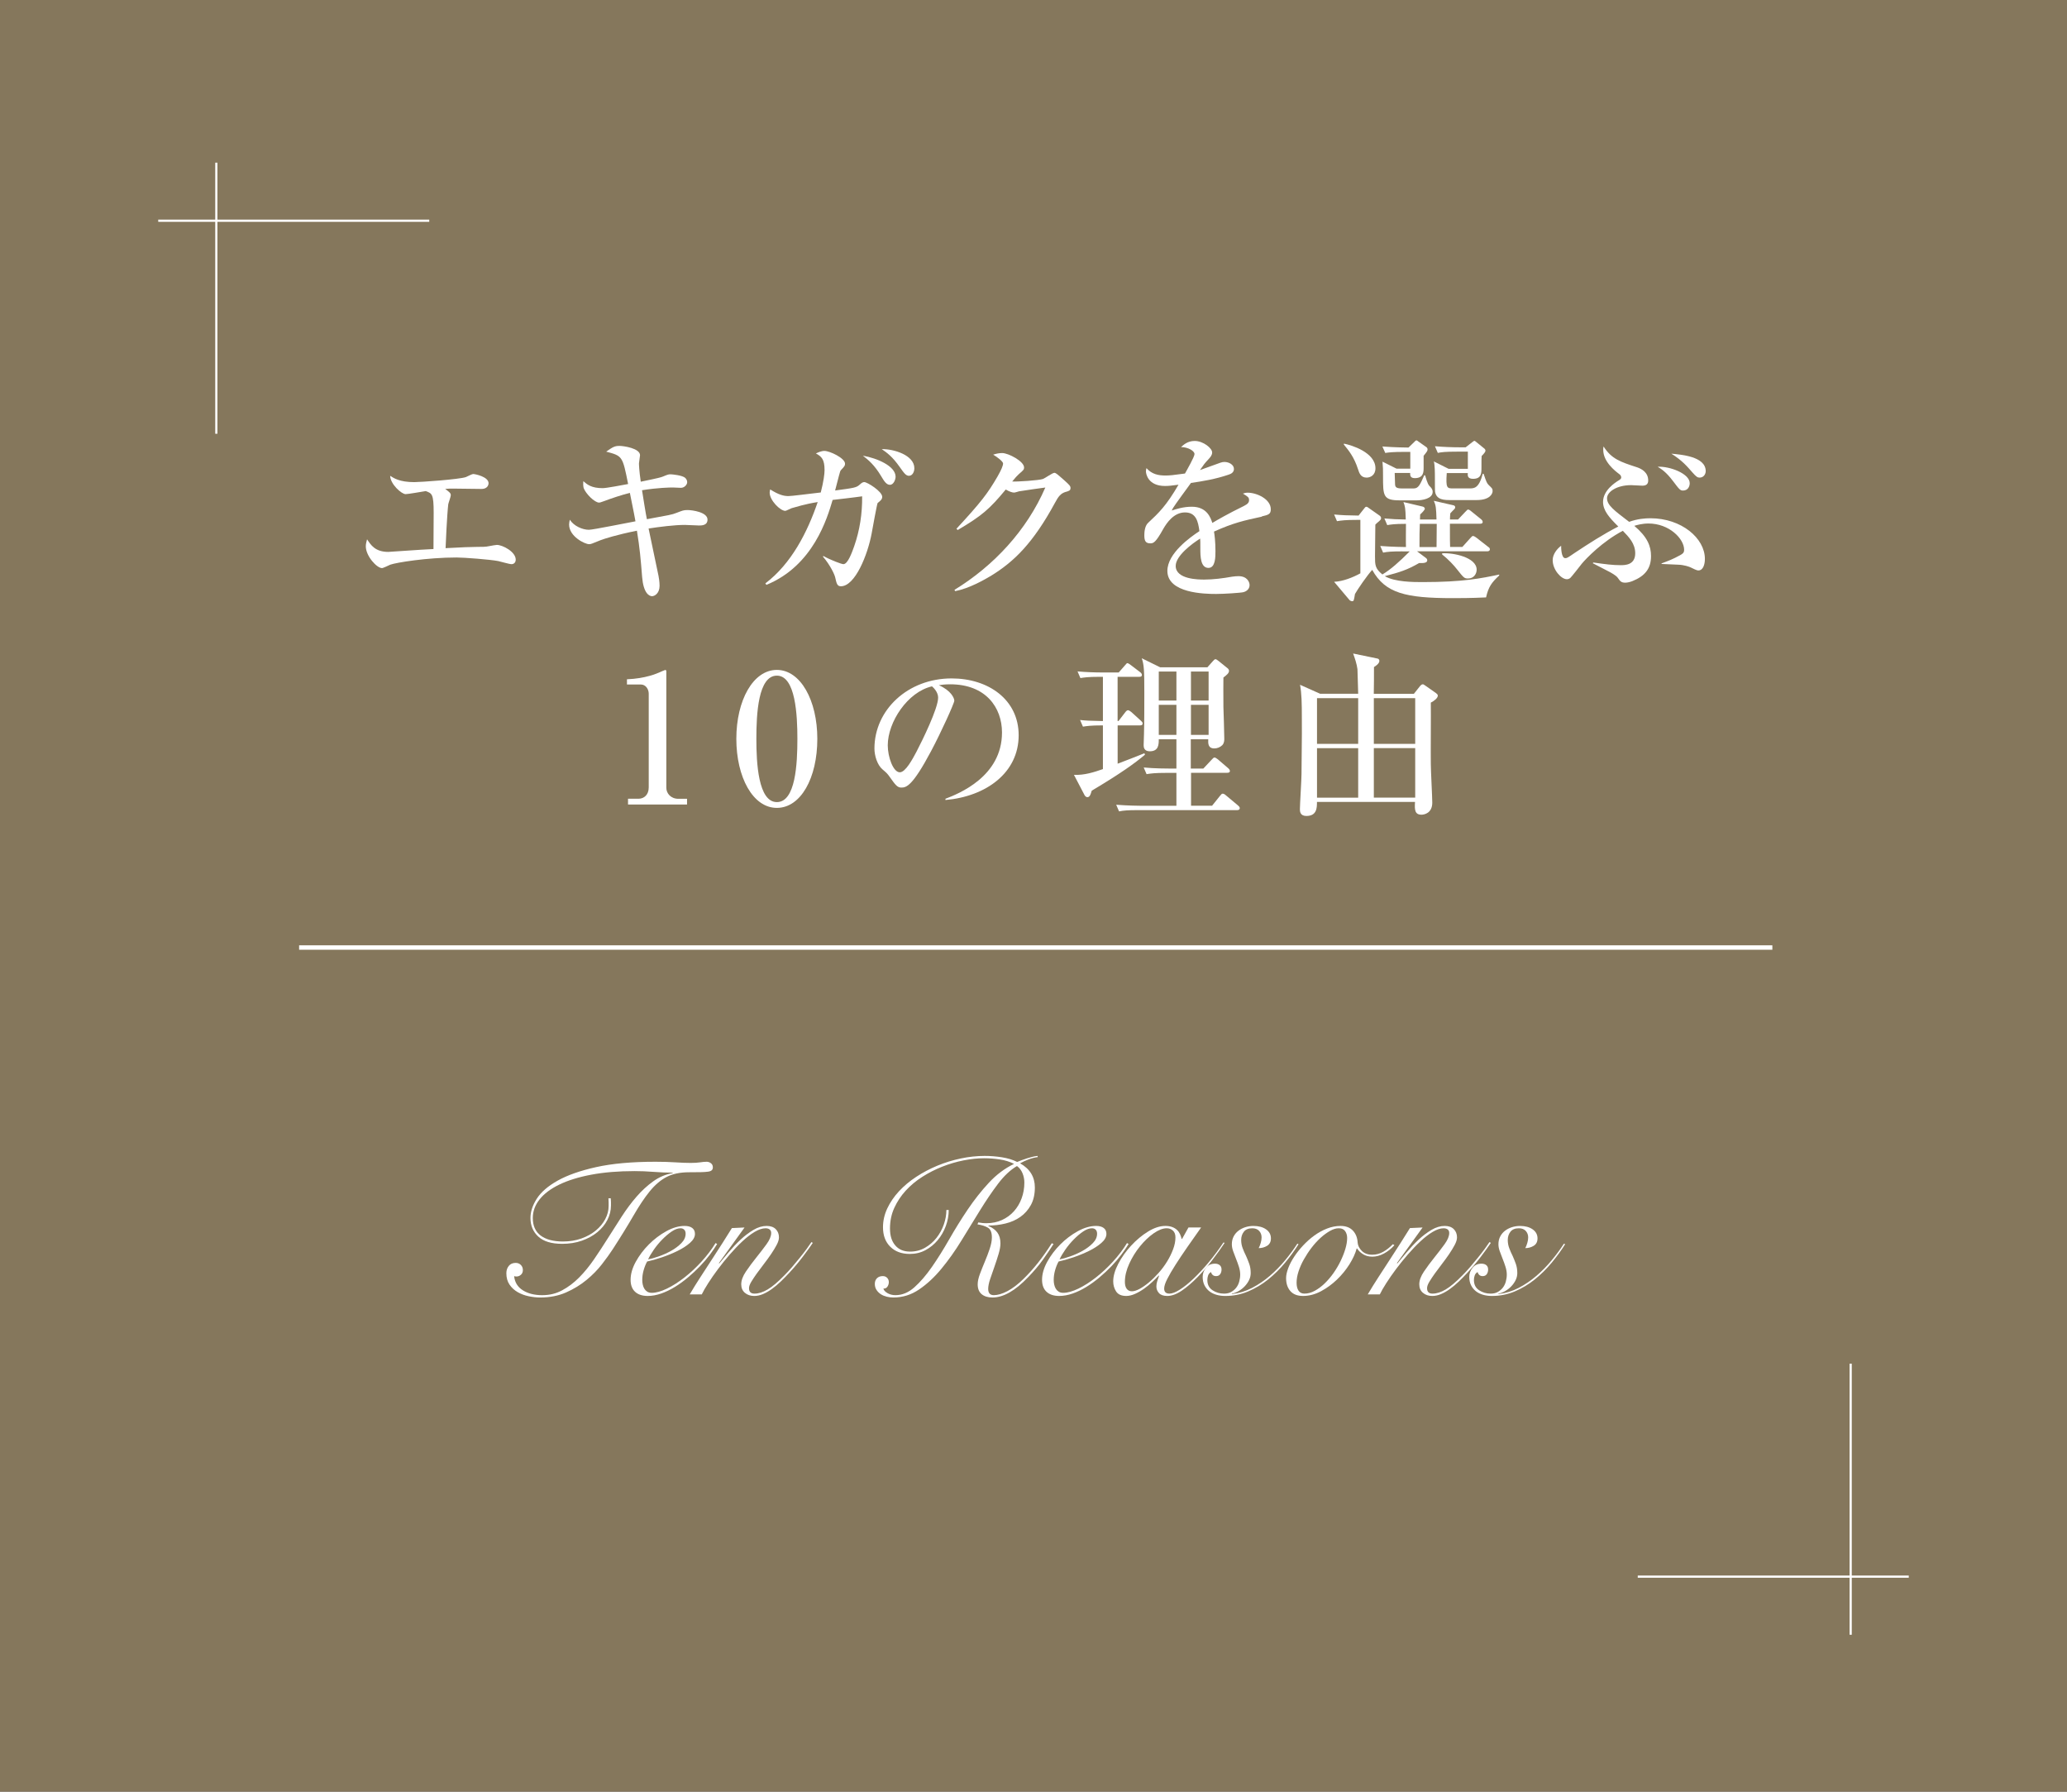
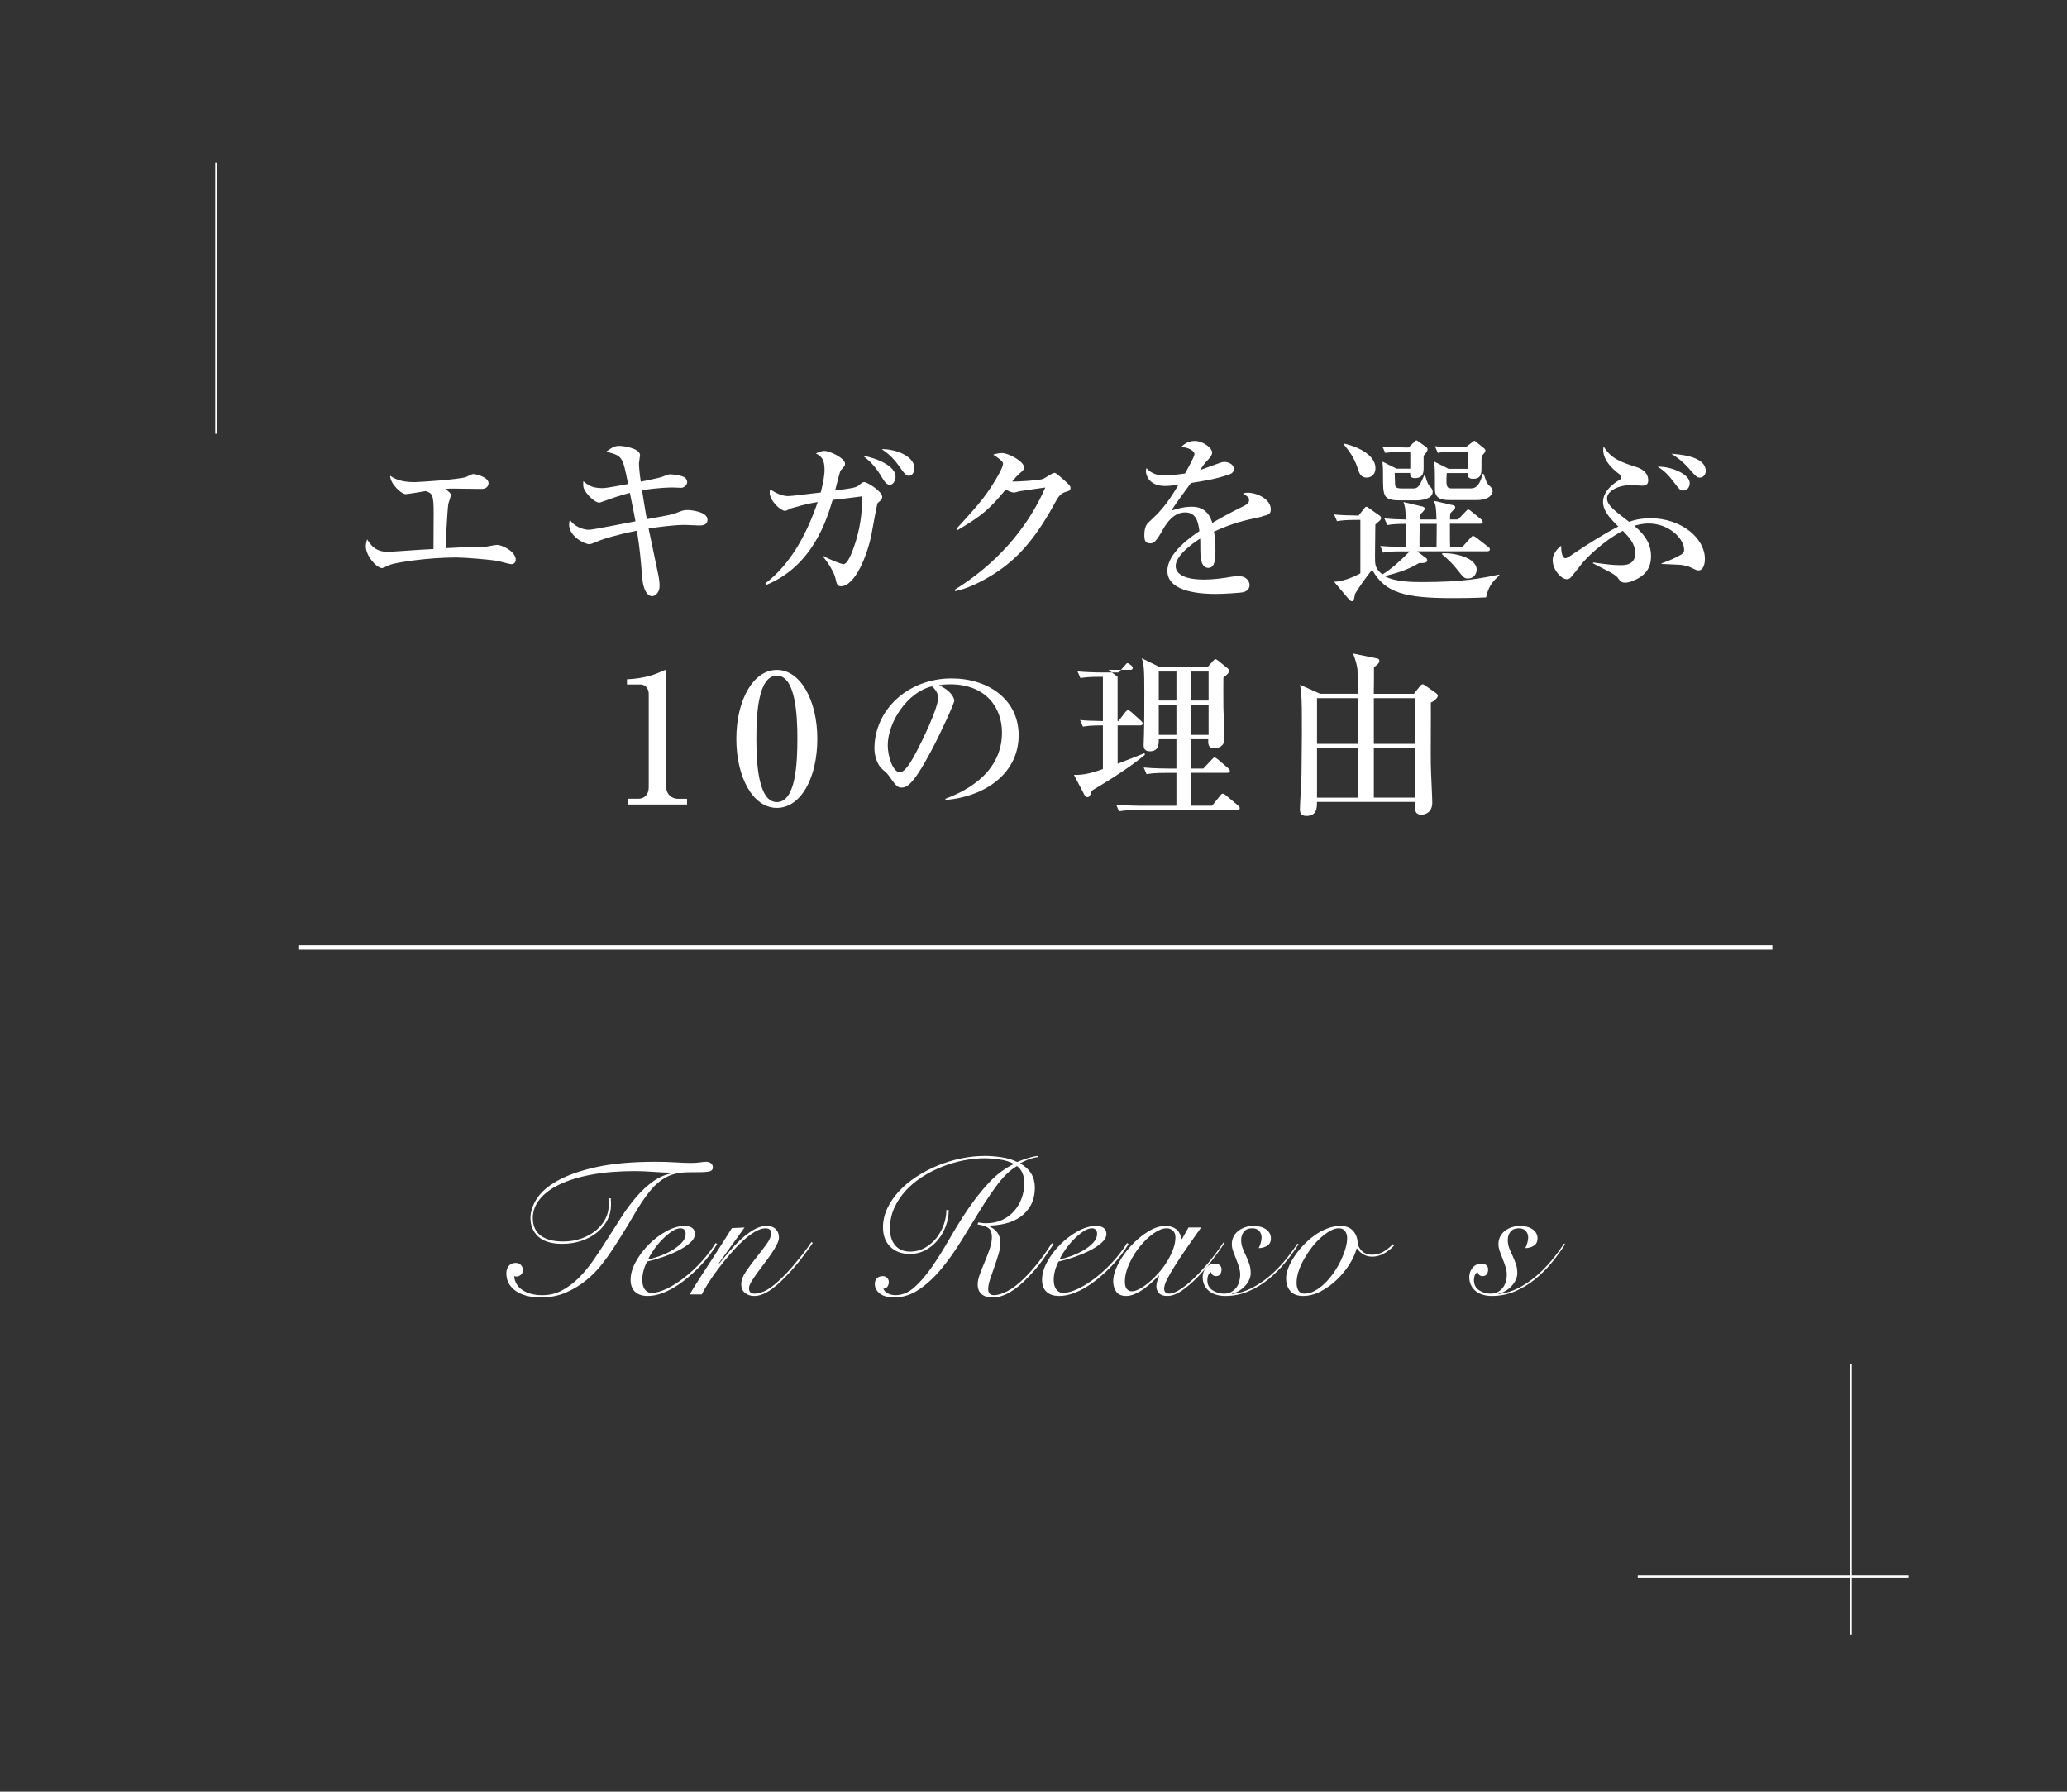
<svg xmlns="http://www.w3.org/2000/svg" id="_レイヤー_1" viewBox="0 0 425.2 368.5">
  <rect x="0" y="0" width="425.2" height="368.5" fill="#333333" stroke="none" />
  <defs>
    <style>.cls-1{stroke-width:.45px;}.cls-1,.cls-2{fill:none;stroke:#fff;}.cls-3{fill:#a8946e;isolation:isolate;opacity:.7;}.cls-3,.cls-4{stroke-width:0px;}.cls-2{stroke-miterlimit:10;stroke-width:.91px;}.cls-4{fill:#fff;}</style>
  </defs>
  <g id="bg">
-     <rect class="cls-3" width="425.2" height="368.5" />
-   </g>
+     </g>
  <line class="cls-2" x1="61.53" y1="194.88" x2="364.59" y2="194.88" />
  <line class="cls-1" x1="44.5" y1="33.46" x2="44.5" y2="89.21" />
-   <line class="cls-1" x1="32.55" y1="45.4" x2="88.3" y2="45.4" />
  <line class="cls-1" x1="380.7" y1="336.22" x2="380.7" y2="280.47" />
  <line class="cls-1" x1="392.65" y1="324.27" x2="336.9" y2="324.27" />
  <path class="cls-4" d="m105.21,116.03c-.44,0-2.33-.56-2.7-.63-1.67-.33-7.07-.74-8.58-.74-6.07,0-12.43,1.04-13.65,1.48-.26.11-1.44.7-1.7.7-1.07,0-3.33-2.48-3.33-4.48,0-.55.15-1,.26-1.44.78,1.18,1.67,2.59,4.37,2.59.04,0,5.55-.37,6.59-.44,1-.04,1.15-.07,2.7-.15,0-1.18.04-6.36.04-7.44,0-3.89-.33-4-1.63-4.48-.67.11-3.66.63-4.14.63-.85,0-3.15-2.07-3.18-3.77.74.48,1.96,1.3,4.96,1.3,1.26,0,9.25-.56,10.62-1.04.26-.11,1.26-.63,1.48-.63.48,0,3.18.59,3.18,1.89,0,.07,0,1.18-1.48,1.18-.92,0-4.88-.07-5.7-.07s-1.07,0-1.74.07c.96.7,1.15.89,1.15,1.3,0,.3-.48,1.59-.52,1.85-.26,2.22-.52,8.18-.55,9.03,3.44-.19,5.33-.26,6.4-.26s1.89,0,2.52-.15c.59-.11,1.41-.26,1.63-.26,1.18,0,3.88,1.41,3.88,3.03,0,.67-.48.93-.85.93Z" />
  <path class="cls-4" d="m143.64,108.07c-.44,0-2.41-.11-2.78-.11-2.11,0-5.33.41-7.44.74.33,1.55,1.74,8.36,2.04,9.73.22,1.15.22,1.92.22,2.04,0,1.55-1,2.15-1.55,2.15-.67,0-1.78-.74-2.04-3.96-.3-3.77-.48-5.88-1.07-9.51-4.25.85-6.73,1.67-7.4,1.92-2,.81-2.07.85-2.44.85-.89,0-4.11-1.59-4.11-4.03,0-.37.07-.63.15-1,.81,1.29,2.59,2.07,3.92,2.07.89,0,8.07-1.48,9.58-1.74-.15-.96-.3-1.55-1.15-5.85-1.74.44-3.55,1.04-5.55,1.78-.56.19-.59.22-.78.22-.92,0-2.74-1.81-3.18-3-.11-.41-.11-1.04-.07-1.41.81.7,1.67,1.44,4,1.44.74,0,4.25-.67,5.22-.85-1.15-5.74-1.15-5.77-4.51-6.66,1.37-.96,1.74-1.18,2.74-1.18.81,0,4.22.48,4.22,1.92,0,.26-.22,1.41-.22,1.67s.04,1.55.37,3.77c3.81-.78,4.11-.89,4.51-1.04,1.07-.44,1.18-.48,1.63-.48.26,0,2.44.19,3,.74.26.22.41.55.41.89,0,.48-.55,1.15-1.29,1.15-.26,0-1.44-.07-1.67-.07-.63,0-3.03.04-6.33.56.15.96.81,5.14,1,5.96,4.62-.85,5.14-.92,6.07-1.29,1.26-.48,1.44-.59,2.29-.59,1,0,4.11.44,4.11,1.96,0,1.22-1.18,1.22-1.89,1.22Z" />
  <path class="cls-4" d="m180.53,103.48c-.11.07-1.11,5.59-1.22,6.22-.81,4.37-3.4,10.88-6.33,10.88-.78,0-.89-.59-1.18-1.85-.11-.52-.96-2.44-2.52-4.26l.11-.11c1.37.78,3.7,1.67,4.11,1.67.92,0,1.78-2.48,2.22-3.7,1.15-3.29,1.67-6.73,1.63-10.25-.56.07-2.18.3-3.22.41-.41.04-2.48.3-2.85.33-1.11,3.74-3.96,13.51-13.62,17.47l-.22-.3c5.37-4.07,8.66-10.55,10.77-16.73-2.63.41-4.55,1.04-5.37,1.26-.22.07-1.11.55-1.29.55-1.07,0-3.22-2.18-3.22-3.74,0-.26.04-.41.11-.67,1.74,1.11,2.78,1.37,3.74,1.37.7,0,3.77-.41,6.66-.74.59-2.29.78-3.85.78-4.59,0-2.26-.63-2.81-1.78-3.44.41-.19,1.11-.52,1.74-.52,1.11,0,4.25,1.48,4.25,2.63,0,.37-.07.52-.85,1.33-.15.19-.15.26-.41,1.18-.11.48-.48,1.85-.78,3,3.92-.52,4.37-.59,5.03-1.18.37-.33.63-.55.96-.55.63,0,3.7,1.92,3.7,3.03,0,.52-.33.78-.96,1.29Zm2.52-3.77c-.7,0-1.18-.74-1.81-1.81-1.33-2.22-2.55-3.26-3.74-4.18,2.96.52,6.73,2.15,6.73,4.33,0,.59-.41,1.67-1.18,1.67Zm3.96-1.85c-.63,0-.96-.44-1.96-1.85-1.48-2.11-2.63-2.92-3.66-3.63,2.41-.07,6.7,1.22,6.7,3.92,0,.81-.44,1.55-1.07,1.55Z" />
  <path class="cls-4" d="m219.27,101.15c-1.07.33-1.52.89-2.29,2.33-4.48,8.25-8.4,12.03-13.02,14.88-1.41.85-4.55,2.66-7.47,3.22l-.15-.26c8.1-4.96,14.88-12.25,18.69-21.05-.85.11-3.81.52-5.4.78-.19.04-.78.26-1.04.26-.37,0-1-.22-1.7-.63-3.33,4.03-4.92,5.4-9.88,8.33l-.26-.26c5.03-5.44,6.4-7.22,8.44-10.73.81-1.41,1.15-2.26,1.15-2.7,0-.41-1.26-1.37-2.04-1.81.59-.19,1.22-.33,1.85-.33,1.29,0,4.51,1.7,4.51,2.96,0,.41-.07.52-1.07,1.37-.48.44-.63.63-1.37,1.52.92.07,5.48-.22,6.33-.52.41-.15,1.96-1.26,2.33-1.26.3,0,.48.15,2.07,1.55,1.07.96,1.26,1.18,1.26,1.55,0,.52-.22.59-.92.81Z" />
  <path class="cls-4" d="m259.57,106.26c-3.74.81-5.88,1.29-9.84,3.07.11.63.3,2.07.3,4.03,0,1.18,0,3.44-1.44,3.44-1.63,0-1.67-2.37-1.67-3.96,0-1.44,0-1.59-.04-2.07-1.67,1.04-5.03,3.55-5.03,5.62,0,2.81,4.81,2.81,5.88,2.81,1.81,0,3.89-.26,5.7-.59.52-.07.89-.11,1.33-.11,1.81,0,2.29,1.22,2.29,1.85,0,.96-.92,1.37-1.26,1.44-.56.15-4.11.37-5.62.37-2.37,0-10.03-.15-10.03-4.74,0-3.63,4.74-6.96,6.59-8.18-.26-1.96-.67-3.85-2.96-3.85s-3.74,2.11-4.48,3.4c-1.52,2.74-2,2.96-2.63,2.96-.96,0-1.26-.44-1.26-1.63,0-.52.04-1.92.78-2.59,2.22-2.07,3.74-3.52,6.25-7.84-1.44.19-2,.26-2.78.26-3.48,0-3.92-2.48-3.92-3,0-.26.04-.41.11-.67,1.11,1.26,2.44,1.52,3.92,1.52.78,0,1.59-.07,4-.41.41-.74,1.96-3.44,1.96-4,0-.67-1.37-1.44-2.77-1.44.52-.48,1.37-1.26,2.81-1.26,1.74,0,3.59,1.48,3.59,2.37,0,.56-.37.96-.7,1.33-.89.96-.96,1.07-1.81,2.29,1.41-.52,3.89-1.41,4.22-1.52s.55-.15.81-.15c.92,0,1.96.55,1.96,1.44,0,.67-.52,1-1.11,1.18-2.74.93-5.25,1.33-7.73,1.7-.59.81-3.29,4.48-3.66,5.11-.11.19-.26.48-.3.56.96-.3,2.37-.78,4.14-.78,3.15,0,3.88,2.33,4.22,3.33.93-.56,3.22-1.89,6.48-3.48.89-.44,1.07-.78,1.07-1.22,0-.55-.22-.7-1.26-1.33.33-.11.59-.19.96-.19,1.92,0,4.77,1.33,4.77,3.4,0,.96-.37,1.15-1.85,1.48Z" />
  <path class="cls-4" d="m288.52,113.4c-2.26,0-3.07.07-4,.26l-.59-1.37c2.37.19,5.14.22,5.29.22-.04-.78,0-4.07,0-4.77-2.41,0-3.18.15-3.85.26l-.59-1.37c1.63.15,2.66.19,4.4.22-.07-2.44-.15-2.7-.48-3.59l3.96.93c.19.04.44.22.44.44,0,.26-.67.93-.96,1.18,0,.19-.04.89-.04,1.04h3.4c-.07-2.33-.11-2.89-.56-3.85l4.03.92c.26.07.37.19.37.41,0,.19-.07.3-.22.44-.15.15-.33.3-.78.81-.04.52-.07.7-.07,1.26h1.67l1.44-1.52c.44-.44.48-.52.63-.52.22,0,.59.3.7.41l1.92,1.55c.18.15.37.33.37.59,0,.33-.3.37-.56.37h-6.18c0,3.33,0,3.89.04,4.77h2.52l1.63-1.81c.37-.41.41-.44.59-.44s.48.22.7.37l2.37,1.85c.22.15.37.26.37.52,0,.33-.3.41-.55.41h-14.43l1.92,1.44c.07.07.18.26.18.41,0,.59-.92.59-1.67.56-2.44,1.41-3.96,1.89-7.07,2.7,2.11,1.22,5.88,1.22,7.81,1.22,8.33,0,12.06-.78,15.73-1.55v.19c-1.59,1.48-2.22,2.37-2.7,4.51-1.15.04-2.63.15-6.84.15-9.7,0-13.91-1-16.58-5.81-1.04,1.11-3.03,4.03-3.55,4.96-.22,1.3-.22,1.48-.59,1.48-.15,0-.41-.11-.52-.22l-3.18-3.77c1.78-.07,3.85-.89,5.4-1.74v-10.99h-.81c-2.26,0-3.07.11-4,.26l-.59-1.37c1.74.15,2.63.19,5.03.22l1.26-1.59c.07-.11.19-.22.33-.22.19,0,.3.11.52.26l2.26,1.59c.15.11.26.3.26.48,0,.26-.11.37-.44.67-.41.33-.48.41-.74.67,0,1.78-.07,4.66-.07,6.48s0,2.55,1.52,3.77c1.63-.96,3.44-2.55,5.62-4.74h-1.48Zm-12.06-22.16c1.55.3,6.48,1.81,6.48,5.07,0,1.48-1.11,1.92-1.81,1.92-1.22,0-1.52-.93-1.78-1.74-.81-2.52-1.92-3.85-2.92-5.07l.04-.19Zm13.65,5.14v-3.44h-1.15c-2.55,0-3.26.11-4,.22l-.59-1.33c2.48.19,5.03.22,5.37.22l1.22-1.18c.07-.07.26-.3.41-.3.11,0,.3.15.44.26l1.67,1.18c.07.07.18.22.18.41,0,.3-.07.41-.81,1.33v2.44c0,.85,0,2.15-1.81,2.15-1,0-.96-.63-.96-1.07h-3.18c0,.22.07,2.04.07,2.15,0,.67.11,1.04,1.37,1.04h2.48c.96,0,1.29-.74,2.15-2.7h.19c.15.52.48,1.74.85,2.15.41.41.7.7.7,1.26,0,1.41-2.18,1.74-3.29,1.74h-3.44c-3.48,0-3.48-.92-3.48-5,0-1.41,0-1.7-.11-2.96l2.89,1.44h2.85Zm5.4,16.13c0-1.59.04-4.37.04-4.77h-3.48c-.07,1.67-.07,2.26-.07,4.77h3.52Zm6.44-16.1v-3.52h-2.18c-2.55,0-3.26.11-4,.26l-.59-1.37c1.74.15,3.51.22,5.25.22h1.07l1.37-1.07c.3-.22.33-.26.41-.26.11,0,.22.07.48.3l1.55,1.26c.15.11.26.26.26.48q0,.3-.78,1.07c-.04.56-.04.74-.04,2.37,0,1.18,0,2.33-1.74,2.33-1.15,0-1.11-.7-1.07-1.18h-4.33c-.22,3.15.07,3.15,1.33,3.15h3.37c.92,0,1.92,0,2.7-3h.18c.59,1.74.67,1.92,1.07,2.33.74.7.78.74.78,1.26,0,.41-.44,1.81-3.29,1.81h-5.25c-1.37,0-3,0-3.29-1.7-.04-.11-.04-1.92-.04-2.92,0-.85,0-2.63-.22-3.33l3.03,1.52h3.96Zm-5.29,17.39c2.26-.15,7.1.81,7.1,3.37,0,.85-.59,1.81-1.74,1.81-.81,0-.89-.11-2.33-1.92-.67-.85-1.7-1.96-3.03-3.03v-.22Z" />
  <path class="cls-4" d="m349.37,117.32c-.41,0-1.04-.37-1.52-.59-.37-.19-1.48-.56-2.66-.59-2.52-.11-2.81-.11-3.37-.15l-.04-.11c1.52-.56,2.29-.85,3.85-1.7.52-.3.81-.48.81-1.11,0-2.26-3.07-5.4-7.33-5.4-1.33,0-2.44.33-2.92.48,2.7,2.29,3.44,4.18,3.44,6.22,0,2.59-1.26,4.11-3.81,5.14-.48.19-1.04.33-1.48.33-.81,0-1.04-.26-1.55-1-.37-.52-1.44-1.07-1.7-1.22-1.15-.59-2.96-1.52-3.44-1.78l.11-.15c2.55.37,4.03.55,5.62.55.85,0,3,0,3-2.44,0-2-1.29-3.33-2.55-4.63-4.18,2.18-7.59,5.74-8.44,6.77-.33.44-2.15,2.74-2.33,2.89-.22.22-.52.3-.74.3-1.18,0-2.92-1.96-2.92-3.92,0-1.22.89-2.33,1.74-2.96,0,.3,0,2.55.85,2.55.37,0,.52-.11,1.92-1.07,2.89-1.92,5.96-3.89,8.99-5.44-1.96-1.92-3.14-3.33-3.14-5.07,0-2.37,2.52-4,3.26-4.44.3-.19.48-.33.48-.59,0-.33-.22-.56-.48-.74-.78-.59-3.22-2.48-3.22-4.92,0-.3,0-.41.07-.7,1.63,2.55,3.4,3.15,6.92,4.29.96.33,2.26,1.07,2.26,2.7,0,.81-.48,1.07-1.22,1.07-.37,0-1.96-.11-2.29-.11-2.96,0-4.96,1.37-4.96,2.7,0,1.41,1.48,2.52,4.55,4.85,1.7-.63,3.33-.74,4.37-.74,6.4,0,11.21,4.11,11.21,8.36,0,1.15-.37,2.37-1.33,2.37Zm-3.15-16.43c-.59,0-.74-.19-2.11-2s-2.37-2.44-3.11-2.89c2.44-.15,6.59,1.41,6.59,3.37,0,.74-.41,1.52-1.37,1.52Zm3.4-2.66c-.41,0-.67-.15-1.48-1.07-1.04-1.18-2.07-2.44-4.33-3.85,2,.19,7.07.56,7.07,3.59,0,.59-.41,1.33-1.26,1.33Z" />
  <path class="cls-4" d="m129.19,164.28h2.15c1.15,0,2.11-.81,2.11-2.33v-19.28c0-.89-.59-1.89-1.63-1.89h-2.85v-1.07c3.85-.15,6.22-1.22,6.73-1.44.15-.07,1.07-.48,1.15-.48.18,0,.22.15.22.37v23.87c0,1.11.89,2.26,2.48,2.26h1.78v1.18h-12.14v-1.18Z" />
  <path class="cls-4" d="m168.13,151.95c0,8.07-3.4,14.21-8.33,14.21s-8.33-6.33-8.33-14.21,3.44-14.17,8.33-14.17,8.33,6.29,8.33,14.17Zm-12.54,0c0,4.92.37,13.02,4.22,13.02s4.22-7.84,4.22-13.02c0-4.85-.37-12.99-4.22-12.99s-4.22,7.88-4.22,12.99Z" />
  <path class="cls-4" d="m194.5,164.28c2.7-1.04,11.62-4.55,11.62-13.62,0-5.14-3.33-9.92-10.66-9.92-1.11,0-1.85.11-2.33.19,2.48,1.07,3.18,2.63,3.18,3.18,0,.52-2.74,6.55-4.77,10.36-3.85,7.25-5.11,7.51-6.14,7.51-.81,0-1.22-.56-2.37-2.18-.52-.74-.67-.85-1.48-1.55-1.11-.93-1.67-2.89-1.67-4.29,0-7.96,6.88-14.43,15.87-14.43,7.59,0,13.8,4.37,13.8,11.69,0,7.7-6.66,12.58-15.06,13.32v-.26Zm-11.88-10.99c0,2.37,1.11,5.55,2.48,5.55,1.18,0,2.63-2.74,3.4-4.18,1.18-2.26,4.48-8.95,4.48-11.17,0-.26-.04-1.26-1.26-2.33-5.03,1.15-9.1,7.36-9.1,12.14Z" />
-   <path class="cls-4" d="m229.9,139.19v9.1h.19l1.37-1.78c.22-.3.41-.44.59-.44.22,0,.55.3.67.37l1.96,1.78c.22.22.37.33.37.56,0,.41-.37.41-.55.41h-4.59v7.88c.78-.3,4.66-1.78,5.51-2.15l.11.3c-2.07,1.74-4.92,3.81-10.95,7.4-.3,1.11-.55,1.33-.89,1.33-.37,0-.56-.33-.7-.63l-2.07-3.96c2.15.11,4.18-.56,5.96-1.18v-8.99c-2.66,0-3.37.15-4.11.26l-.59-1.37c1.41.15,1.74.15,4.7.22v-9.1h-.63c-2.55,0-3.29.15-4,.26l-.59-1.37c1.74.15,3.48.22,5.25.22h3.22l1.26-1.44c.37-.41.37-.48.55-.48.15,0,.48.26.74.44l1.89,1.44c.15.11.33.33.33.52,0,.41-.33.41-.55.41h-4.44Zm17.65,18.87l1.63-1.74c.33-.33.44-.52.67-.52.15,0,.44.19.67.37l2.11,1.81c.18.15.37.37.37.59,0,.33-.33.37-.55.37h-7.44v6.77h4.33l1.63-2.03c.3-.37.37-.44.55-.44s.37.07.7.37l2.44,2.04c.18.15.37.33.37.56,0,.33-.3.41-.55.41h-20.28c-2.26,0-3.07.07-4,.26l-.59-1.37c2.26.19,4.85.22,5.25.22h7.14v-6.77h-2.11c-2.29,0-3.07.11-4.03.26l-.59-1.37c2.26.22,4.88.22,5.29.22h1.44v-6.03h-3.63c0,1.04,0,2.48-1.85,2.48-1.18,0-1.26-.85-1.26-1.26,0-.37.07-1.92.07-2.26.07-2.15.07-6.25.07-8.47,0-4.81-.07-5.77-.52-7.14l3.77,1.85h9.73l1.15-1.29c.11-.11.33-.37.48-.37.18,0,.33.11.67.37l1.92,1.55c.11.11.22.26.22.48,0,.48-.48.85-1.15,1.37,0,1.18-.04,3.15,0,6.07.04,1,.18,5.59.18,6.51,0,.33,0,.89-.41,1.33-.44.44-1.07.67-1.63.67-1.33,0-1.29-1.04-1.26-1.89h-3.59v6.03h2.55Zm-9.18-19.94v5.96h3.63v-5.96h-3.63Zm0,6.85v6.18h3.63v-6.18h-3.63Zm10.25-.89v-5.96h-3.63v5.96h3.63Zm0,7.07v-6.18h-3.63v6.18h3.63Z" />
+   <path class="cls-4" d="m229.9,139.19v9.1h.19l1.37-1.78c.22-.3.41-.44.59-.44.22,0,.55.3.67.37l1.96,1.78c.22.22.37.33.37.56,0,.41-.37.41-.55.41h-4.59v7.88c.78-.3,4.66-1.78,5.51-2.15l.11.3c-2.07,1.74-4.92,3.81-10.95,7.4-.3,1.11-.55,1.33-.89,1.33-.37,0-.56-.33-.7-.63l-2.07-3.96c2.15.11,4.18-.56,5.96-1.18v-8.99c-2.66,0-3.37.15-4.11.26l-.59-1.37c1.41.15,1.74.15,4.7.22v-9.1h-.63c-2.55,0-3.29.15-4,.26l-.59-1.37c1.74.15,3.48.22,5.25.22h3.22l1.26-1.44c.37-.41.37-.48.55-.48.15,0,.48.26.74.44c.15.11.33.33.33.52,0,.41-.33.41-.55.41h-4.44Zm17.65,18.87l1.63-1.74c.33-.33.44-.52.67-.52.15,0,.44.19.67.37l2.11,1.81c.18.15.37.37.37.59,0,.33-.33.37-.55.37h-7.44v6.77h4.33l1.63-2.03c.3-.37.37-.44.55-.44s.37.07.7.37l2.44,2.04c.18.15.37.33.37.56,0,.33-.3.41-.55.41h-20.28c-2.26,0-3.07.07-4,.26l-.59-1.37c2.26.19,4.85.22,5.25.22h7.14v-6.77h-2.11c-2.29,0-3.07.11-4.03.26l-.59-1.37c2.26.22,4.88.22,5.29.22h1.44v-6.03h-3.63c0,1.04,0,2.48-1.85,2.48-1.18,0-1.26-.85-1.26-1.26,0-.37.07-1.92.07-2.26.07-2.15.07-6.25.07-8.47,0-4.81-.07-5.77-.52-7.14l3.77,1.85h9.73l1.15-1.29c.11-.11.33-.37.48-.37.18,0,.33.11.67.37l1.92,1.55c.11.11.22.26.22.48,0,.48-.48.85-1.15,1.37,0,1.18-.04,3.15,0,6.07.04,1,.18,5.59.18,6.51,0,.33,0,.89-.41,1.33-.44.44-1.07.67-1.63.67-1.33,0-1.29-1.04-1.26-1.89h-3.59v6.03h2.55Zm-9.18-19.94v5.96h3.63v-5.96h-3.63Zm0,6.85v6.18h3.63v-6.18h-3.63Zm10.25-.89v-5.96h-3.63v5.96h3.63Zm0,7.07v-6.18h-3.63v6.18h3.63Z" />
  <path class="cls-4" d="m279.39,142.7c-.04-.48-.11-4.85-.15-5.07-.15-1.11-.52-2.22-.89-3.22l5.03,1.04c.18.04.37.19.37.48,0,.55-.78,1.07-1.11,1.26,0,.89,0,4.74-.04,5.51h8.25l1.26-1.59c.07-.07.3-.37.55-.37.19,0,.22.07.63.33l2.11,1.48c.19.15.37.3.37.52,0,.48-.7,1.07-1.44,1.44.04,2-.04,10.84,0,12.65,0,1.26.3,6.81.3,7.92,0,2.18-1.67,2.48-2.22,2.48-1.37,0-1.44-1-1.33-2.63h-20.17c0,1.18,0,2.89-2.18,2.89-1.33,0-1.33-1-1.33-1.41,0-.92.33-6.07.33-7.22.11-8.62.07-9.58.07-11.43,0-3.18-.04-5.11-.37-6.92l4.14,1.85h7.81Zm-8.47.89v9.4h8.47v-9.4h-8.47Zm0,10.29v10.18h8.47v-10.18h-8.47Zm20.2-.89v-9.4h-8.51v9.4h8.51Zm0,11.06v-10.18h-8.51v10.18h8.51Z" />
  <path class="cls-4" d="m125.64,246.46c.03.27.04.52.04.76v.72c0,1.04-.25,2.03-.74,2.98-.49.95-1.19,1.79-2.08,2.52-.89.73-1.95,1.31-3.18,1.74-1.23.43-2.57.64-4.04.64-2.19,0-3.82-.49-4.9-1.48s-1.62-2.27-1.62-3.84c0-1.28.43-2.6,1.3-3.96.87-1.36,2.3-2.6,4.3-3.72,2-1.12,4.64-2.05,7.92-2.78,3.28-.73,7.35-1.1,12.2-1.1,1.49,0,2.85.04,4.08.12s2.28.12,3.16.12c.77,0,1.42-.04,1.94-.12s.97-.12,1.34-.12c.32,0,.61.1.88.3.27.2.4.49.4.86,0,.24-.07.43-.22.58s-.41.25-.78.3c-.37.05-.87.09-1.5.1-.63.01-1.42.02-2.38.02-1.87,0-3.42.33-4.66.98s-2.39,1.64-3.46,2.96c-1.07,1.32-2.17,2.97-3.32,4.96-1.15,1.99-2.57,4.3-4.28,6.94-.59.91-1.33,1.93-2.22,3.08-.89,1.15-1.95,2.23-3.18,3.24-1.23,1.01-2.63,1.87-4.2,2.56-1.57.69-3.35,1.04-5.32,1.04-.75,0-1.53-.09-2.36-.26-.83-.17-1.58-.45-2.26-.84-.68-.39-1.24-.9-1.68-1.54-.44-.64-.66-1.43-.66-2.36,0-.59.17-1.09.5-1.5.33-.41.81-.62,1.42-.62.43,0,.78.14,1.06.42.28.28.42.63.42,1.06,0,.4-.13.72-.4.96-.27.24-.57.36-.92.36-.19,0-.35-.03-.48-.08.13,1.28.73,2.25,1.8,2.92,1.07.67,2.39,1,3.96,1s2.87-.33,4.12-1c1.25-.67,2.42-1.55,3.5-2.64,1.08-1.09,2.1-2.34,3.06-3.74.96-1.4,1.91-2.85,2.86-4.36.95-1.51,1.9-3,2.86-4.48.96-1.48,1.97-2.83,3.04-4.06,1.07-1.23,2.21-2.27,3.42-3.14s2.55-1.43,4.02-1.7v-.08c-1.2,0-2.51-.05-3.92-.16-1.41-.11-2.72-.16-3.92-.16-3.36,0-6.34.25-8.94.74-2.6.49-4.79,1.17-6.58,2.04-1.79.87-3.14,1.89-4.06,3.06-.92,1.17-1.38,2.44-1.38,3.8,0,1.6.54,2.81,1.62,3.62s2.61,1.22,4.58,1.22c1.39,0,2.65-.21,3.8-.62,1.15-.41,2.13-.96,2.96-1.64.83-.68,1.47-1.46,1.94-2.34.47-.88.7-1.79.7-2.72v-.76c0-.27-.01-.53-.04-.8h.48Z" />
  <path class="cls-4" d="m147.52,255.86c-.4.67-.9,1.4-1.5,2.2s-1.28,1.59-2.04,2.38c-.76.79-1.57,1.55-2.44,2.28-.87.73-1.77,1.39-2.7,1.96-.93.57-1.87,1.03-2.82,1.36-.95.33-1.87.5-2.78.5-1.12,0-1.99-.29-2.6-.86-.61-.57-.92-1.39-.92-2.46,0-1.17.35-2.41,1.06-3.7.71-1.29,1.61-2.49,2.7-3.58,1.09-1.09,2.29-2,3.6-2.72,1.31-.72,2.56-1.08,3.76-1.08.67,0,1.19.14,1.56.42.37.28.56.69.56,1.22,0,.64-.35,1.26-1.04,1.86-.69.6-1.54,1.15-2.54,1.64-1,.49-2.07.93-3.22,1.32-1.15.39-2.16.67-3.04.86-.29.53-.53,1.13-.72,1.8-.19.67-.28,1.33-.28,2,0,.32.03.63.1.94.07.31.17.59.32.84.15.25.35.46.6.62.25.16.57.24.94.24.88,0,1.91-.29,3.1-.86,1.19-.57,2.39-1.34,3.62-2.3,1.23-.96,2.4-2.05,3.52-3.28,1.12-1.23,2.08-2.49,2.88-3.8l.32.2Zm-6.48-2.12c0-.37-.1-.65-.3-.84-.2-.19-.45-.28-.74-.28-.56,0-1.17.22-1.82.66-.65.44-1.3.99-1.94,1.64-.64.65-1.22,1.35-1.74,2.1-.52.75-.91,1.41-1.18,2,.59-.11,1.32-.31,2.2-.62.88-.31,1.73-.69,2.54-1.14.81-.45,1.51-.98,2.1-1.58.59-.6.88-1.25.88-1.94Z" />
  <path class="cls-4" d="m153.16,252.46l-5.28,7.32.08.08c.56-.67,1.21-1.45,1.96-2.34.75-.89,1.55-1.74,2.4-2.54.85-.8,1.74-1.47,2.66-2.02s1.83-.82,2.74-.82c.8,0,1.42.22,1.86.66.44.44.66,1.01.66,1.7,0,.43-.15.93-.46,1.52-.31.59-.69,1.21-1.14,1.88-.45.67-.95,1.35-1.48,2.04-.53.69-1.03,1.35-1.48,1.98-.45.63-.83,1.2-1.14,1.72-.31.52-.46.95-.46,1.3,0,.75.37,1.12,1.12,1.12.85,0,1.76-.29,2.72-.86s2.11-1.54,3.44-2.9c.53-.53,1.07-1.12,1.62-1.76.55-.64,1.07-1.27,1.58-1.9.51-.63.97-1.22,1.38-1.78.41-.56.74-1.03.98-1.4l.28.16c-.53.8-1.22,1.75-2.06,2.86-.84,1.11-1.75,2.19-2.74,3.26-.59.64-1.19,1.25-1.8,1.84-.61.59-1.23,1.1-1.84,1.54-.61.44-1.22.79-1.82,1.04-.6.25-1.19.38-1.78.38-.77,0-1.41-.21-1.92-.64-.51-.43-.76-1.01-.76-1.76,0-.8.32-1.67.96-2.62.64-.95,1.35-1.9,2.12-2.86.77-.96,1.48-1.88,2.12-2.76.64-.88.96-1.65.96-2.32,0-.32-.11-.56-.32-.72-.21-.16-.49-.24-.84-.24-.67,0-1.41.25-2.24.74-.83.49-1.67,1.15-2.54,1.96-.87.81-1.73,1.72-2.6,2.72-.87,1-1.67,2-2.42,3s-1.41,1.96-2,2.88c-.59.92-1.03,1.69-1.32,2.3h-2.48c.69-1.17,1.43-2.37,2.22-3.58.79-1.21,1.57-2.41,2.34-3.6.77-1.19,1.51-2.33,2.22-3.44.71-1.11,1.34-2.11,1.9-3.02l2.6-.12Z" />
  <path class="cls-4" d="m195.16,248.86c0,1.12-.2,2.22-.6,3.3-.4,1.08-.95,2.05-1.66,2.9-.71.85-1.55,1.54-2.52,2.06-.97.52-2.05.78-3.22.78-1.68,0-3.02-.49-4.02-1.48s-1.5-2.32-1.5-4c0-1.33.29-2.63.88-3.88.59-1.25,1.39-2.43,2.4-3.52,1.01-1.09,2.2-2.09,3.56-2.98,1.36-.89,2.81-1.66,4.36-2.3,1.55-.64,3.15-1.13,4.82-1.48,1.67-.35,3.3-.52,4.9-.52,1.15,0,2.33.09,3.54.28,1.21.19,2.26.51,3.14.96.27-.11.57-.23.92-.36s.71-.26,1.1-.38c.39-.12.77-.23,1.14-.32.37-.09.72-.15,1.04-.18l.04.24c-.64.08-1.27.24-1.9.48s-1.21.51-1.74.8c2.03,1.15,3.04,2.8,3.04,4.96,0,1.41-.27,2.62-.82,3.62-.55,1-1.27,1.81-2.16,2.44-.89.63-1.91,1.08-3.06,1.36-1.15.28-2.32.42-3.52.42v.08c.83.35,1.45.81,1.86,1.38.41.57.62,1.31.62,2.22,0,.59-.13,1.31-.38,2.16-.25.85-.54,1.73-.86,2.64-.32.88-.61,1.73-.88,2.54-.27.81-.4,1.49-.4,2.02,0,.85.39,1.28,1.16,1.28s1.73-.27,2.78-.82c1.05-.55,2.17-1.39,3.34-2.54,2.05-2,3.99-4.44,5.8-7.32l.36.16c-.61.96-1.34,2.03-2.18,3.22s-1.86,2.39-3.06,3.62c-2.64,2.77-5.08,4.16-7.32,4.16-.93,0-1.67-.23-2.22-.68-.55-.45-.82-1.13-.82-2.04,0-.59.15-1.29.46-2.12.31-.83.65-1.68,1.02-2.56.37-.88.71-1.76,1-2.64.29-.88.44-1.65.44-2.32,0-1.01-.27-1.68-.82-2-.55-.32-1.26-.55-2.14-.68l.16-.4c.29.05.57.09.84.12s.55.04.84.04c1.17,0,2.24-.22,3.2-.66.96-.44,1.78-1.04,2.46-1.8.68-.76,1.21-1.65,1.58-2.66.37-1.01.56-2.09.56-3.24,0-.67-.13-1.31-.38-1.92-.25-.61-.63-1.11-1.14-1.48-1.36.8-2.66,2.02-3.9,3.66-1.24,1.64-2.48,3.47-3.72,5.48-1.24,2.01-2.51,4.07-3.8,6.18-1.29,2.11-2.66,4.03-4.1,5.78-1.44,1.75-2.97,3.17-4.6,4.28-1.63,1.11-3.4,1.66-5.32,1.66-.43,0-.87-.05-1.32-.16-.45-.11-.86-.27-1.22-.5-.36-.23-.66-.52-.9-.88-.24-.36-.36-.78-.36-1.26s.15-.87.44-1.16c.29-.29.69-.44,1.2-.44.37,0,.67.12.9.36.23.24.34.53.34.88,0,.32-.09.63-.28.92-.19.29-.47.43-.84.4.08.35.36.66.84.94.48.28,1.03.42,1.64.42,1.39,0,2.69-.54,3.9-1.62,1.21-1.08,2.41-2.47,3.6-4.18,1.19-1.71,2.37-3.6,3.56-5.68,1.19-2.08,2.45-4.12,3.8-6.12,1.35-2,2.8-3.84,4.36-5.52,1.56-1.68,3.29-2.97,5.18-3.88-.88-.45-1.87-.76-2.96-.92-1.09-.16-2.16-.24-3.2-.24-1.33,0-2.74.15-4.22.44-1.48.29-2.93.72-4.36,1.28-1.43.56-2.79,1.25-4.1,2.08-1.31.83-2.45,1.78-3.44,2.86-.99,1.08-1.77,2.27-2.36,3.56-.59,1.29-.88,2.7-.88,4.22s.36,2.63,1.08,3.48c.72.85,1.73,1.28,3.04,1.28,1.15,0,2.18-.27,3.1-.8.92-.53,1.71-1.21,2.36-2.04.65-.83,1.15-1.75,1.5-2.76.35-1.01.52-2,.52-2.96h.48Z" />
  <path class="cls-4" d="m232.16,255.86c-.4.67-.9,1.4-1.5,2.2-.6.8-1.28,1.59-2.04,2.38-.76.79-1.57,1.55-2.44,2.28-.87.73-1.77,1.39-2.7,1.96-.93.57-1.87,1.03-2.82,1.36s-1.87.5-2.78.5c-1.12,0-1.99-.29-2.6-.86s-.92-1.39-.92-2.46c0-1.17.35-2.41,1.06-3.7.71-1.29,1.61-2.49,2.7-3.58,1.09-1.09,2.29-2,3.6-2.72,1.31-.72,2.56-1.08,3.76-1.08.67,0,1.19.14,1.56.42s.56.69.56,1.22c0,.64-.35,1.26-1.04,1.86-.69.6-1.54,1.15-2.54,1.64-1,.49-2.07.93-3.22,1.32-1.15.39-2.16.67-3.04.86-.29.53-.53,1.13-.72,1.8-.19.67-.28,1.33-.28,2,0,.32.03.63.1.94s.17.59.32.84c.15.25.35.46.6.62.25.16.57.24.94.24.88,0,1.91-.29,3.1-.86s2.39-1.34,3.62-2.3c1.23-.96,2.4-2.05,3.52-3.28,1.12-1.23,2.08-2.49,2.88-3.8l.32.2Zm-6.48-2.12c0-.37-.1-.65-.3-.84-.2-.19-.45-.28-.74-.28-.56,0-1.17.22-1.82.66-.65.44-1.3.99-1.94,1.64-.64.65-1.22,1.35-1.74,2.1-.52.75-.91,1.41-1.18,2,.59-.11,1.32-.31,2.2-.62.88-.31,1.73-.69,2.54-1.14.81-.45,1.51-.98,2.1-1.58.59-.6.88-1.25.88-1.94Z" />
  <path class="cls-4" d="m244.48,252.46h2.6c-.99,1.39-1.93,2.73-2.84,4.04-.91,1.31-1.71,2.51-2.42,3.62-.71,1.11-1.27,2.08-1.7,2.92s-.64,1.5-.64,1.98c0,.69.36,1.04,1.08,1.04.56,0,1.27-.27,2.14-.82.87-.55,1.81-1.3,2.82-2.26,1.01-.96,2.05-2.08,3.12-3.36,1.07-1.28,2.08-2.64,3.04-4.08l.24.08c-.72,1.09-1.57,2.27-2.54,3.54s-1.99,2.45-3.06,3.54c-1.07,1.09-2.13,2.01-3.2,2.74-1.07.73-2.07,1.1-3,1.1-.77,0-1.34-.19-1.7-.58-.36-.39-.54-.85-.54-1.38,0-.37.06-.74.18-1.1.12-.36.25-.73.38-1.1l-.08-.04c-.35.37-.78.81-1.3,1.3-.52.49-1.08.95-1.68,1.38-.6.43-1.22.79-1.86,1.08-.64.29-1.25.44-1.84.44-.99,0-1.68-.31-2.08-.92-.4-.61-.6-1.31-.6-2.08,0-1.09.35-2.3,1.04-3.62.69-1.32,1.57-2.56,2.64-3.72,1.07-1.16,2.23-2.13,3.48-2.9,1.25-.77,2.44-1.16,3.56-1.16.53,0,1,.07,1.4.22.4.15.73.35,1,.6.27.25.47.54.62.86.15.32.26.65.34,1h.08l1.32-2.36Zm-13.08,11.2c0,.61.13,1.09.38,1.42.25.33.61.5,1.06.5s.99-.17,1.6-.5c.61-.33,1.25-.78,1.92-1.34.67-.56,1.33-1.21,1.98-1.94s1.23-1.51,1.74-2.34.92-1.67,1.24-2.52c.32-.85.48-1.67.48-2.44,0-.61-.17-1.08-.52-1.4s-.77-.48-1.28-.48c-.8,0-1.69.35-2.68,1.04-.99.69-1.92,1.58-2.8,2.66s-1.62,2.27-2.22,3.58c-.6,1.31-.9,2.56-.9,3.76Z" />
  <path class="cls-4" d="m267.12,255.9c-.8,1.28-1.73,2.55-2.78,3.82-1.05,1.27-2.21,2.41-3.46,3.42-1.25,1.01-2.62,1.83-4.1,2.46-1.48.63-3.06.94-4.74.94-.64,0-1.24-.08-1.8-.24-.56-.16-1.05-.4-1.46-.72-.41-.32-.75-.73-1-1.22-.25-.49-.38-1.07-.38-1.74s.23-1.32.68-1.88c.45-.56,1.07-.84,1.84-.84.4,0,.73.1.98.3.25.2.38.5.38.9,0,.37-.09.69-.28.96-.19.27-.47.4-.84.4-.29,0-.53-.08-.7-.24-.17-.16-.29-.36-.34-.6-.29.16-.49.39-.6.7-.11.31-.16.62-.16.94,0,.93.35,1.63,1.06,2.1.71.47,1.5.7,2.38.7.56,0,1.05-.11,1.46-.34.41-.23.76-.52,1.04-.88.28-.36.49-.78.62-1.26.13-.48.2-.96.2-1.44,0-.51-.09-1.03-.26-1.58-.17-.55-.37-1.09-.58-1.62-.21-.53-.41-1.06-.6-1.58-.19-.52-.28-1.01-.28-1.46,0-.59.12-1.11.36-1.58.24-.47.57-.86.98-1.18s.89-.57,1.42-.74c.53-.17,1.09-.26,1.68-.26,1.07,0,1.93.23,2.6.7.67.47,1,1.09,1,1.86,0,.69-.26,1.2-.78,1.52-.52.32-1.1.48-1.74.48.16-.29.3-.65.42-1.06.12-.41.18-.79.18-1.14,0-.53-.17-.98-.5-1.34-.33-.36-.81-.54-1.42-.54-.77,0-1.35.23-1.72.7-.37.47-.56,1.03-.56,1.7,0,.59.1,1.15.3,1.68.2.53.43,1.07.7,1.6.24.53.46,1.08.66,1.64.2.56.3,1.19.3,1.88,0,.51-.11.99-.34,1.46-.23.47-.53.89-.9,1.28-.37.39-.79.71-1.26.98s-.94.44-1.42.52l.08.08c1.44-.16,2.81-.58,4.12-1.26s2.53-1.51,3.66-2.48c1.13-.97,2.18-2.04,3.14-3.2.96-1.16,1.8-2.3,2.52-3.42l.24.12Z" />
  <path class="cls-4" d="m286.84,256.1c-.64.72-1.36,1.29-2.16,1.72-.8.43-1.59.64-2.36.64s-1.39-.17-1.92-.5c-.53-.33-.95-.73-1.24-1.18h-.08c-.27,1.01-.76,2.09-1.48,3.24-.72,1.15-1.58,2.2-2.58,3.16s-2.1,1.76-3.3,2.4c-1.2.64-2.43.96-3.68.96-1.15,0-2.01-.33-2.6-1-.59-.67-.88-1.56-.88-2.68,0-.59.15-1.27.44-2.04.29-.77.7-1.55,1.22-2.34.52-.79,1.13-1.56,1.84-2.32.71-.76,1.47-1.44,2.3-2.04.83-.6,1.7-1.08,2.62-1.44s1.85-.54,2.78-.54c1.09,0,1.94.32,2.54.96.6.64.93,1.47.98,2.48.05.61.34,1.18.86,1.7.52.52,1.23.78,2.14.78.8,0,1.55-.2,2.26-.6.71-.4,1.37-.92,1.98-1.56l.32.2Zm-20.12,7.72c0,.69.13,1.24.4,1.64.27.4.67.6,1.2.6.72,0,1.43-.19,2.14-.58.71-.39,1.39-.89,2.04-1.52s1.26-1.34,1.82-2.14c.56-.8,1.05-1.63,1.46-2.48.41-.85.74-1.69.98-2.5.24-.81.36-1.55.36-2.22,0-.56-.14-1.03-.42-1.42s-.71-.58-1.3-.58-1.16.18-1.8.54c-.64.36-1.29.83-1.94,1.42s-1.27,1.27-1.86,2.04c-.59.77-1.11,1.57-1.58,2.4-.47.83-.83,1.65-1.1,2.48s-.4,1.6-.4,2.32Z" />
-   <path class="cls-4" d="m292.64,252.46l-5.28,7.32.08.08c.56-.67,1.21-1.45,1.96-2.34.75-.89,1.55-1.74,2.4-2.54.85-.8,1.74-1.47,2.66-2.02s1.83-.82,2.74-.82c.8,0,1.42.22,1.86.66.44.44.66,1.01.66,1.7,0,.43-.15.93-.46,1.52-.31.59-.69,1.21-1.14,1.88-.45.67-.95,1.35-1.48,2.04-.53.69-1.03,1.35-1.48,1.98-.45.63-.83,1.2-1.14,1.72-.31.52-.46.95-.46,1.3,0,.75.37,1.12,1.12,1.12.85,0,1.76-.29,2.72-.86s2.11-1.54,3.44-2.9c.53-.53,1.07-1.12,1.62-1.76.55-.64,1.07-1.27,1.58-1.9.51-.63.97-1.22,1.38-1.78.41-.56.74-1.03.98-1.4l.28.16c-.53.8-1.22,1.75-2.06,2.86-.84,1.11-1.75,2.19-2.74,3.26-.59.64-1.19,1.25-1.8,1.84-.61.59-1.23,1.1-1.84,1.54-.61.44-1.22.79-1.82,1.04-.6.25-1.19.38-1.78.38-.77,0-1.41-.21-1.92-.64-.51-.43-.76-1.01-.76-1.76,0-.8.32-1.67.96-2.62.64-.95,1.35-1.9,2.12-2.86.77-.96,1.48-1.88,2.12-2.76.64-.88.96-1.65.96-2.32,0-.32-.11-.56-.32-.72-.21-.16-.49-.24-.84-.24-.67,0-1.41.25-2.24.74-.83.49-1.67,1.15-2.54,1.96-.87.81-1.73,1.72-2.6,2.72-.87,1-1.67,2-2.42,3-.75,1-1.41,1.96-2,2.88s-1.03,1.69-1.32,2.3h-2.48c.69-1.17,1.43-2.37,2.22-3.58.79-1.21,1.57-2.41,2.34-3.6.77-1.19,1.51-2.33,2.22-3.44.71-1.11,1.34-2.11,1.9-3.02l2.6-.12Z" />
  <path class="cls-4" d="m321.96,255.9c-.8,1.28-1.73,2.55-2.78,3.82-1.05,1.27-2.21,2.41-3.46,3.42-1.25,1.01-2.62,1.83-4.1,2.46-1.48.63-3.06.94-4.74.94-.64,0-1.24-.08-1.8-.24-.56-.16-1.05-.4-1.46-.72-.41-.32-.75-.73-1-1.22-.25-.49-.38-1.07-.38-1.74s.23-1.32.68-1.88c.45-.56,1.07-.84,1.84-.84.4,0,.73.1.98.3.25.2.38.5.38.9,0,.37-.09.69-.28.96-.19.27-.47.4-.84.4-.29,0-.53-.08-.7-.24-.17-.16-.29-.36-.34-.6-.29.16-.49.39-.6.7-.11.31-.16.62-.16.94,0,.93.35,1.63,1.06,2.1.71.47,1.5.7,2.38.7.56,0,1.05-.11,1.46-.34s.76-.52,1.04-.88.49-.78.62-1.26c.13-.48.2-.96.2-1.44,0-.51-.09-1.03-.26-1.58-.17-.55-.37-1.09-.58-1.62-.21-.53-.41-1.06-.6-1.58-.19-.52-.28-1.01-.28-1.46,0-.59.12-1.11.36-1.58.24-.47.57-.86.98-1.18.41-.32.89-.57,1.42-.74.53-.17,1.09-.26,1.68-.26,1.07,0,1.93.23,2.6.7s1,1.09,1,1.86c0,.69-.26,1.2-.78,1.52-.52.32-1.1.48-1.74.48.16-.29.3-.65.42-1.06.12-.41.18-.79.18-1.14,0-.53-.17-.98-.5-1.34-.33-.36-.81-.54-1.42-.54-.77,0-1.35.23-1.72.7-.37.47-.56,1.03-.56,1.7,0,.59.1,1.15.3,1.68.2.53.43,1.07.7,1.6.24.53.46,1.08.66,1.64.2.56.3,1.19.3,1.88,0,.51-.11.99-.34,1.46-.23.47-.53.89-.9,1.28-.37.39-.79.71-1.26.98-.47.27-.94.44-1.42.52l.08.08c1.44-.16,2.81-.58,4.12-1.26s2.53-1.51,3.66-2.48c1.13-.97,2.18-2.04,3.14-3.2.96-1.16,1.8-2.3,2.52-3.42l.24.12Z" />
</svg>